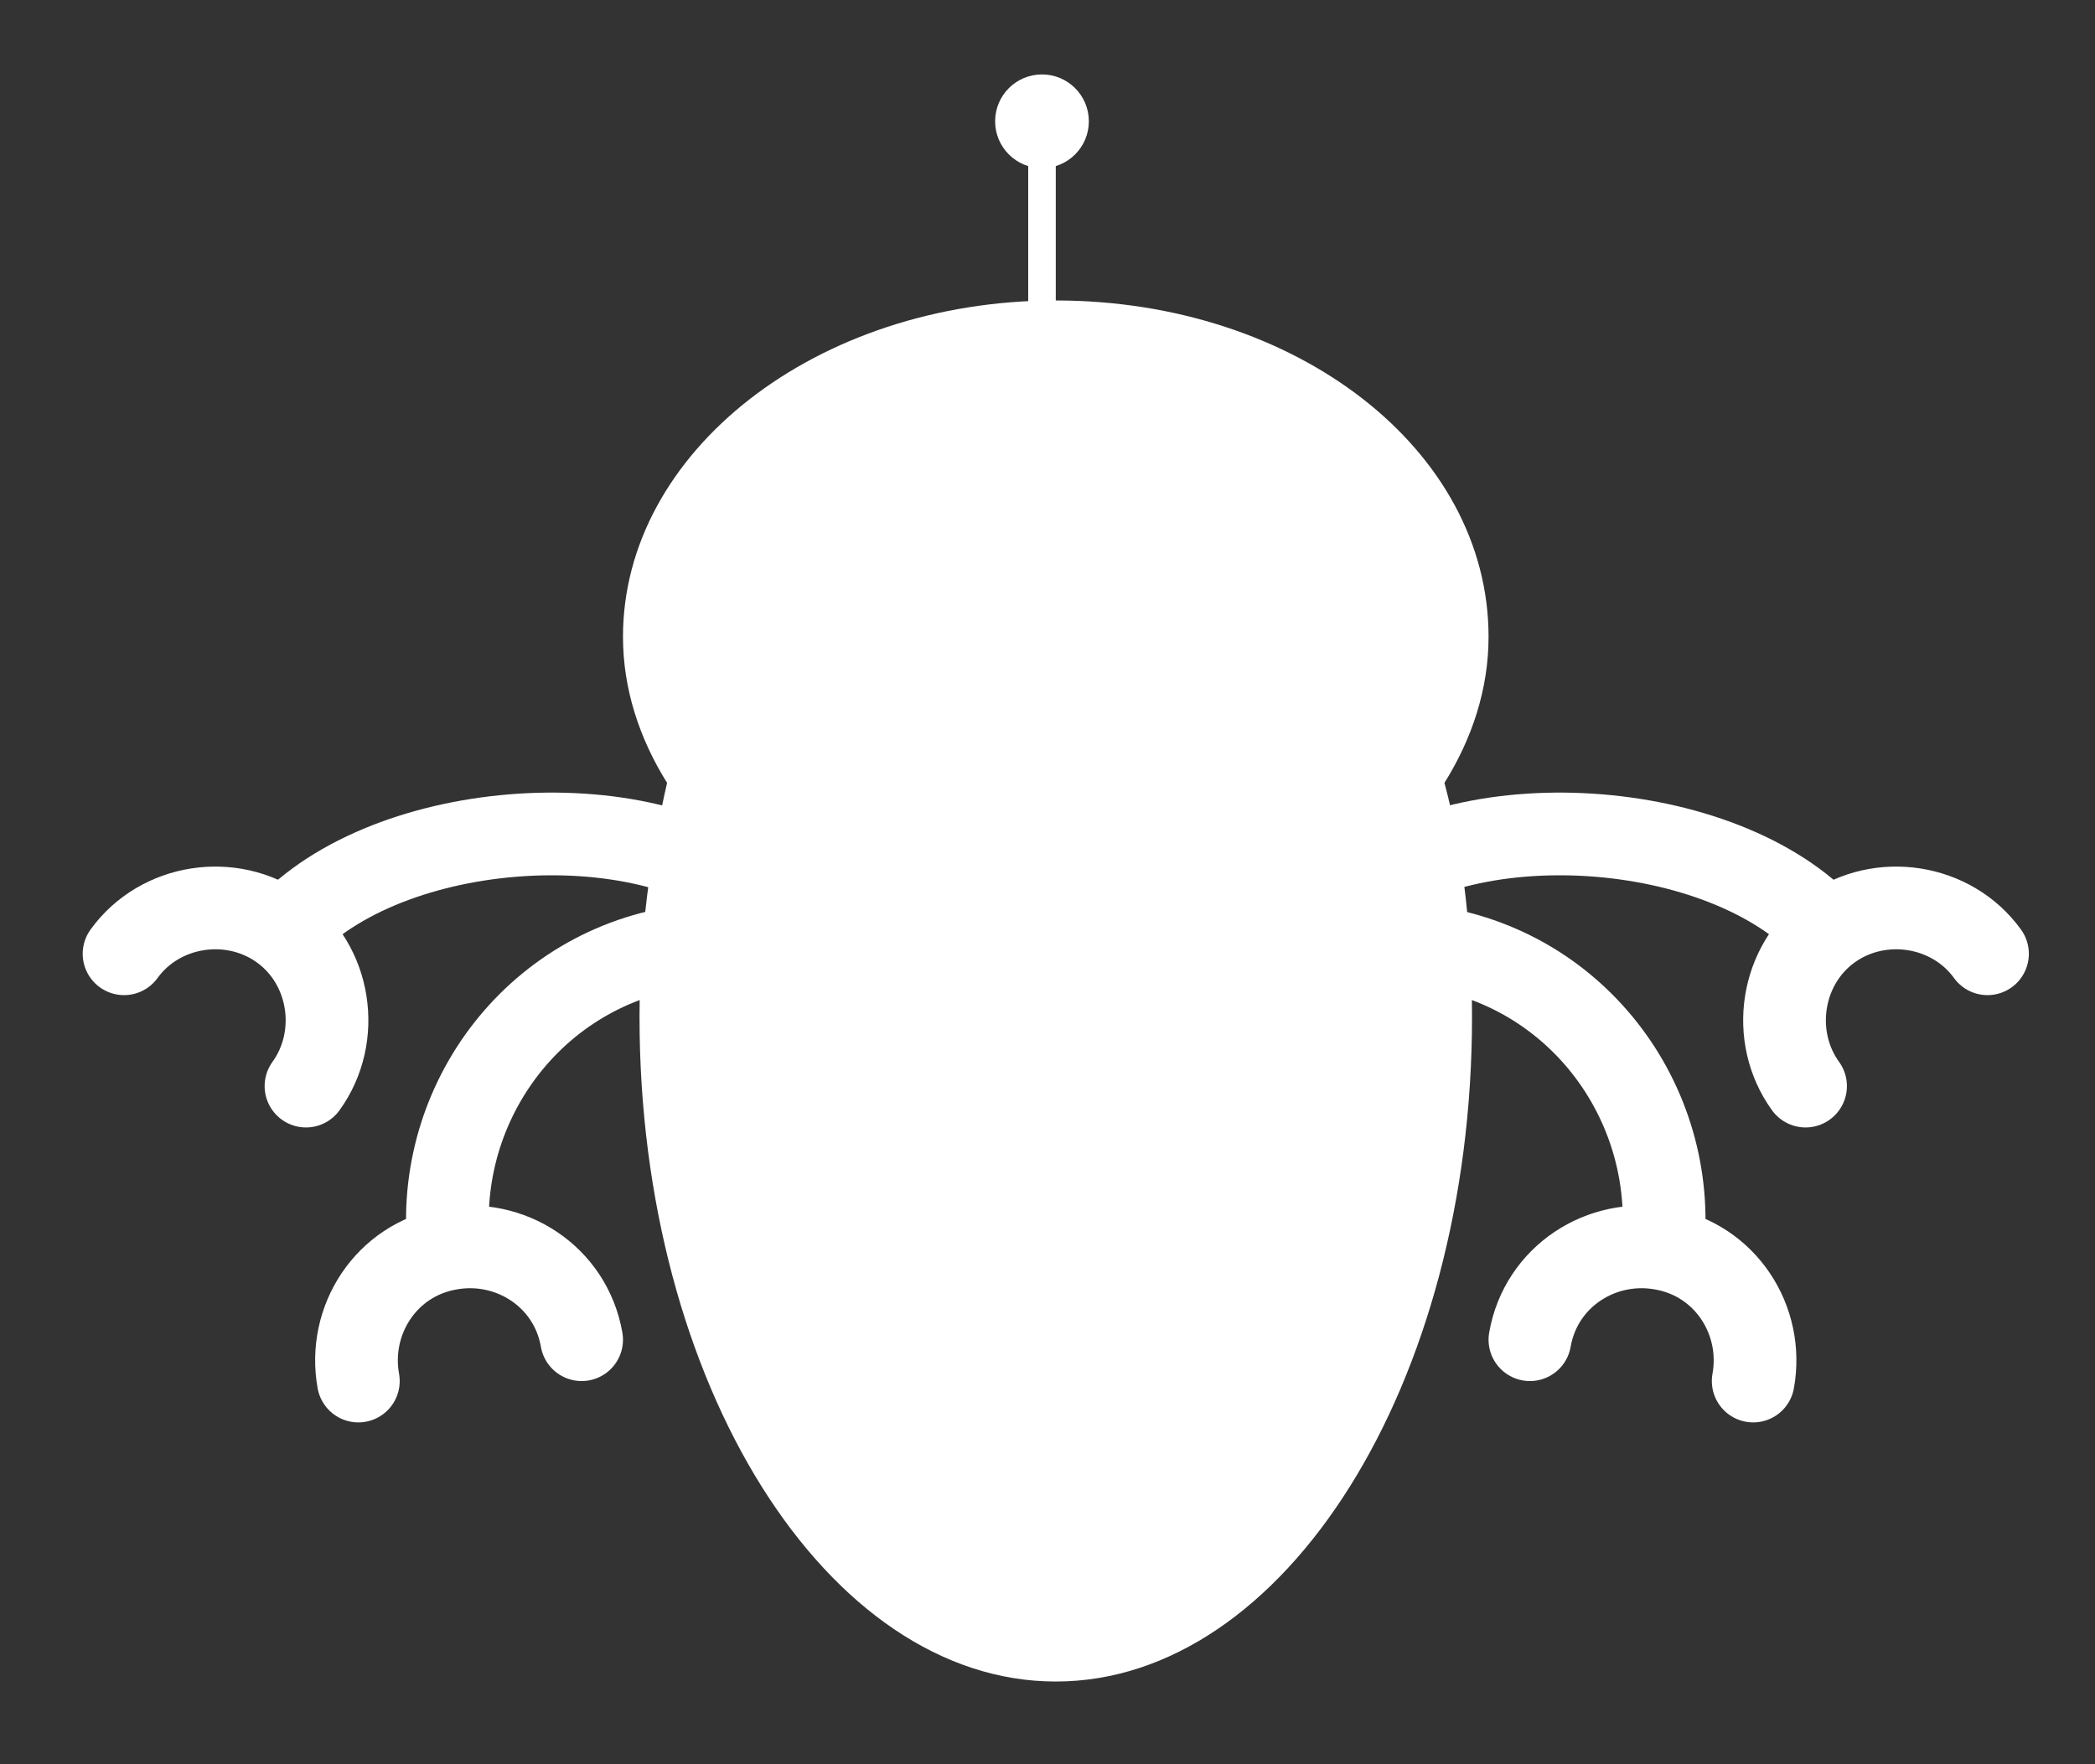
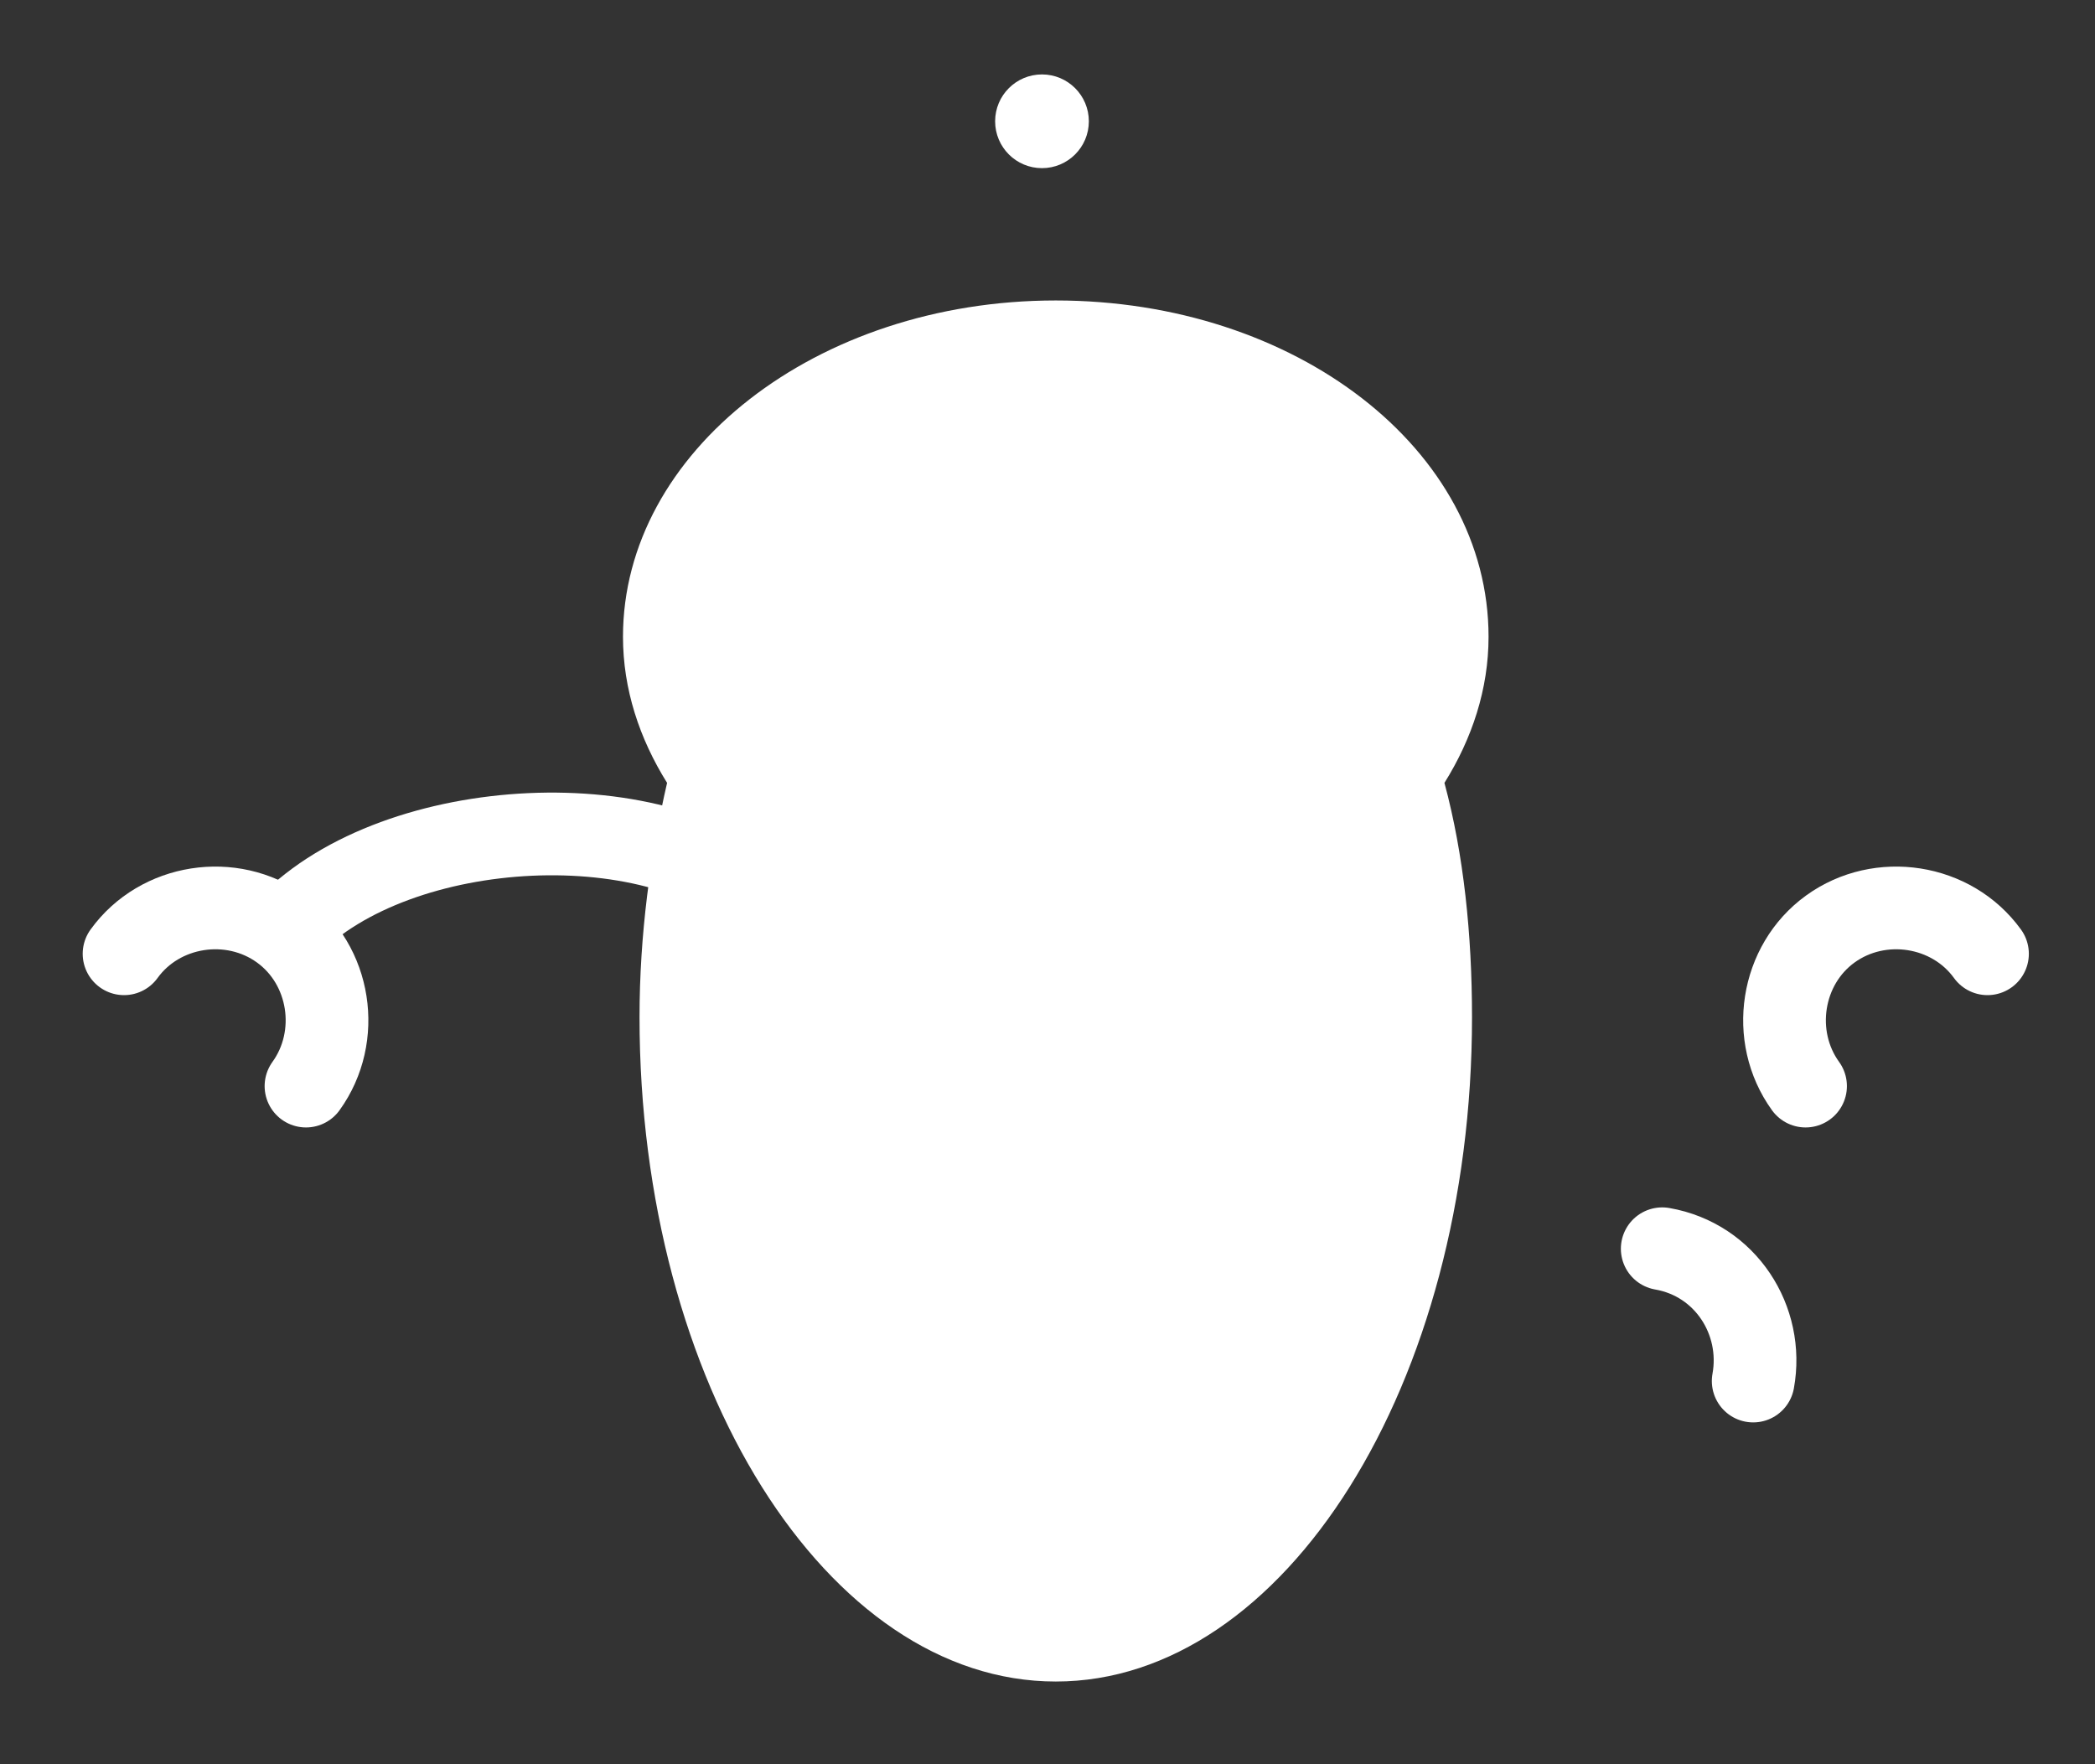
<svg xmlns="http://www.w3.org/2000/svg" id="Capa_1" x="0px" y="0px" viewBox="0 0 76 64" style="enable-background:new 0 0 76 64;" xml:space="preserve">
  <rect x="0" y="0" width="76" height="64" fill="#333333" stroke="none" />
  <style type="text/css">
	.st0{fill:#FFFFFF;}
	.st1{fill:none;stroke:#FFFFFF;stroke-miterlimit:10;}
	.st2{fill:none;stroke:#FFFFFF;stroke-width:3;stroke-miterlimit:10;}
	.st3{fill:none;stroke:#FFFFFF;stroke-width:3;stroke-linecap:round;stroke-linejoin:round;stroke-miterlimit:10;}
</style>
  <path class="st0" d="M54,23.1c0-6.8-7-12.2-15.7-12.2s-15.7,5.5-15.7,12.2c0,1.9,0.6,3.7,1.6,5.3c-0.6,2.6-1,5.5-1,8.5  c0,13.3,6.8,24.1,15.1,24.1s15.1-10.8,15.1-24.1c0-3-0.3-5.9-1-8.5C53.4,26.8,54,25,54,23.1z" />
  <g>
    <path class="st0" d="M33,18.5c-1.4,0-2.6,1-2.9,2.4c0,0.3,0.2,0.7,0.4,0.5c1.2-1.2,4.1-0.7,4.9,0c0.2,0.2,0.5-0.2,0.4-0.5   C35.7,19.5,34.5,18.5,33,18.5z" />
    <path class="st0" d="M43.1,18.5c-1.4,0-2.6,1-2.9,2.4c0,0.3,0.2,0.7,0.4,0.5c1.2-1.2,4.1-0.7,4.9,0c0.2,0.2,0.5-0.2,0.4-0.5   C45.7,19.5,44.5,18.5,43.1,18.5z" />
  </g>
  <g>
-     <line class="st1" x1="37.8" y1="12.1" x2="37.8" y2="5.6" />
    <circle class="st0" cx="37.8" cy="4.4" r="1.7" />
  </g>
  <g>
    <g>
      <g>
-         <path class="st2" d="M16.4,46.1c-1-5.4,2.5-10.7,8-11.7" />
-         <path class="st3" d="M13,50.1c-0.4-2.2,1-4.4,3.3-4.8c2.2-0.4,4.4,1,4.8,3.3" />
-       </g>
+         </g>
      <g>
        <path class="st2" d="M9.8,34.4c3.2-4.5,12.8-5.5,17.3-2.2" />
        <path class="st3" d="M4.5,34.6c1.3-1.8,3.9-2.2,5.7-0.9c1.8,1.3,2.2,3.9,0.9,5.7" />
      </g>
    </g>
    <g>
      <g>
-         <path class="st2" d="M60.2,46.1c1-5.4-2.5-10.7-8-11.7" />
-         <path class="st3" d="M63.6,50.1c0.4-2.2-1-4.4-3.3-4.8c-2.2-0.4-4.4,1-4.8,3.3" />
+         <path class="st3" d="M63.6,50.1c0.4-2.2-1-4.4-3.3-4.8" />
      </g>
      <g>
-         <path class="st2" d="M66.8,34.4c-3.2-4.5-12.8-5.5-17.3-2.2" />
        <path class="st3" d="M72.1,34.6c-1.3-1.8-3.9-2.2-5.7-0.9c-1.8,1.3-2.2,3.9-0.9,5.7" />
      </g>
    </g>
  </g>
</svg>